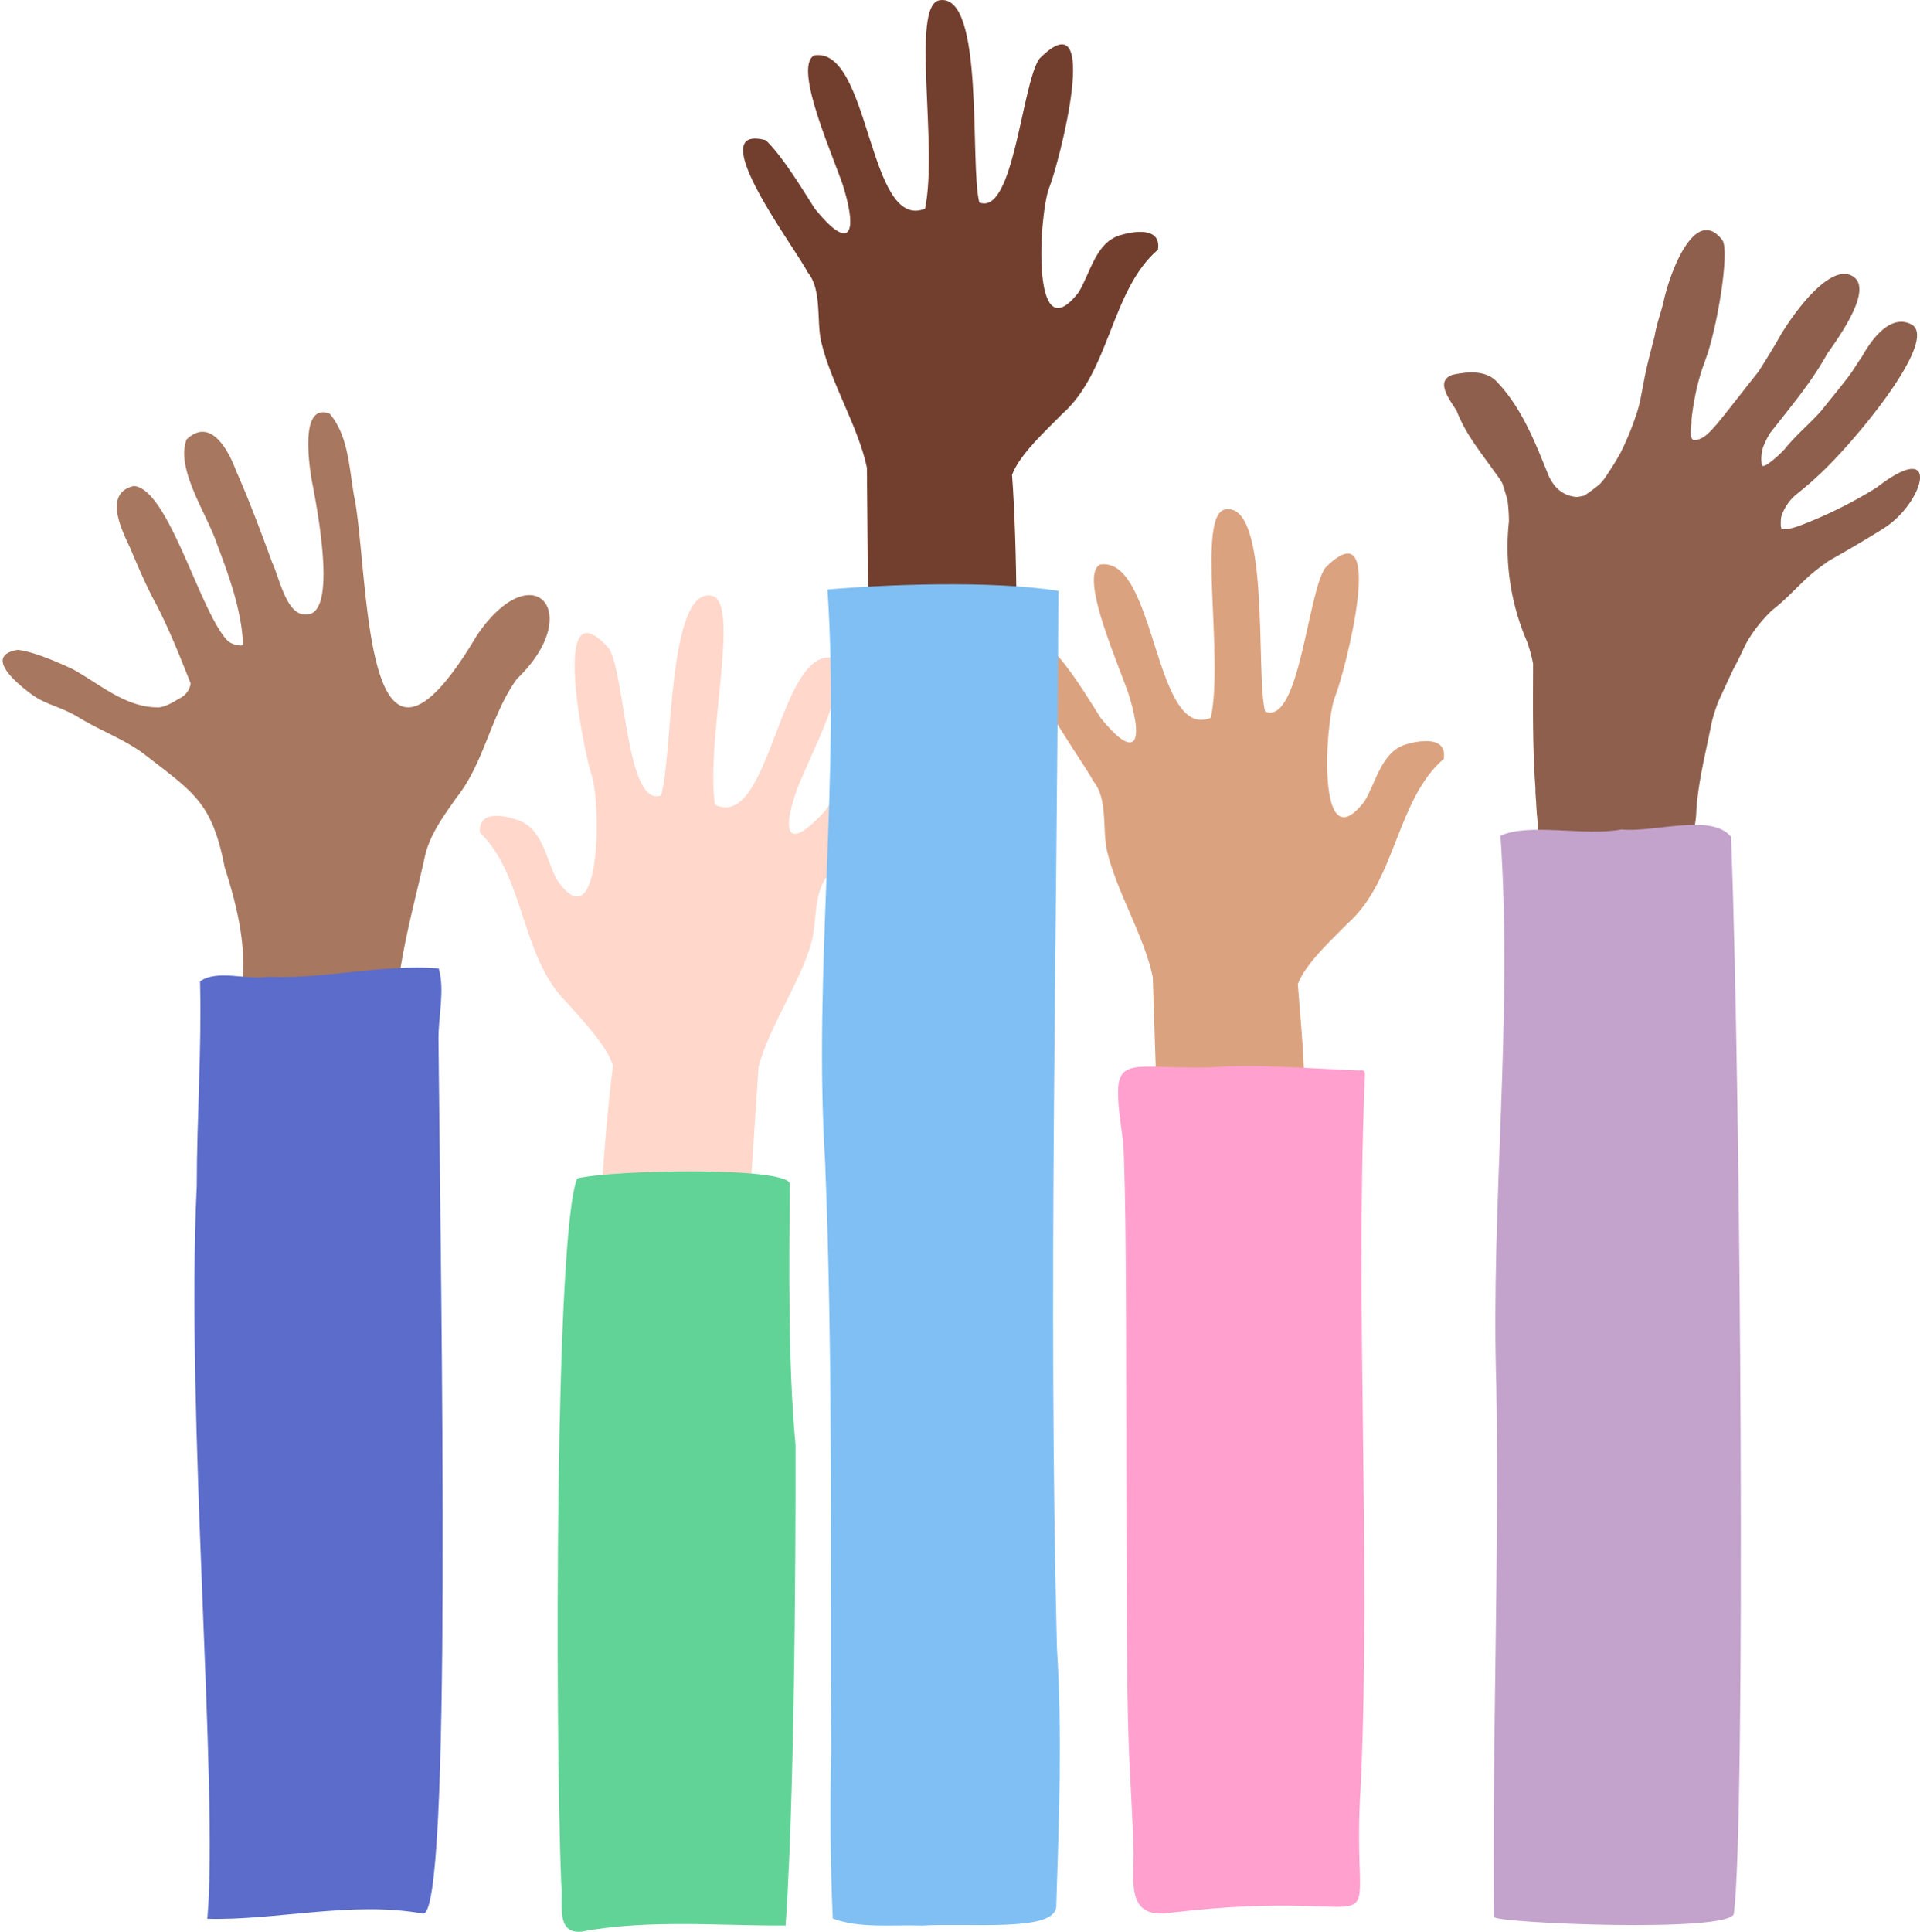
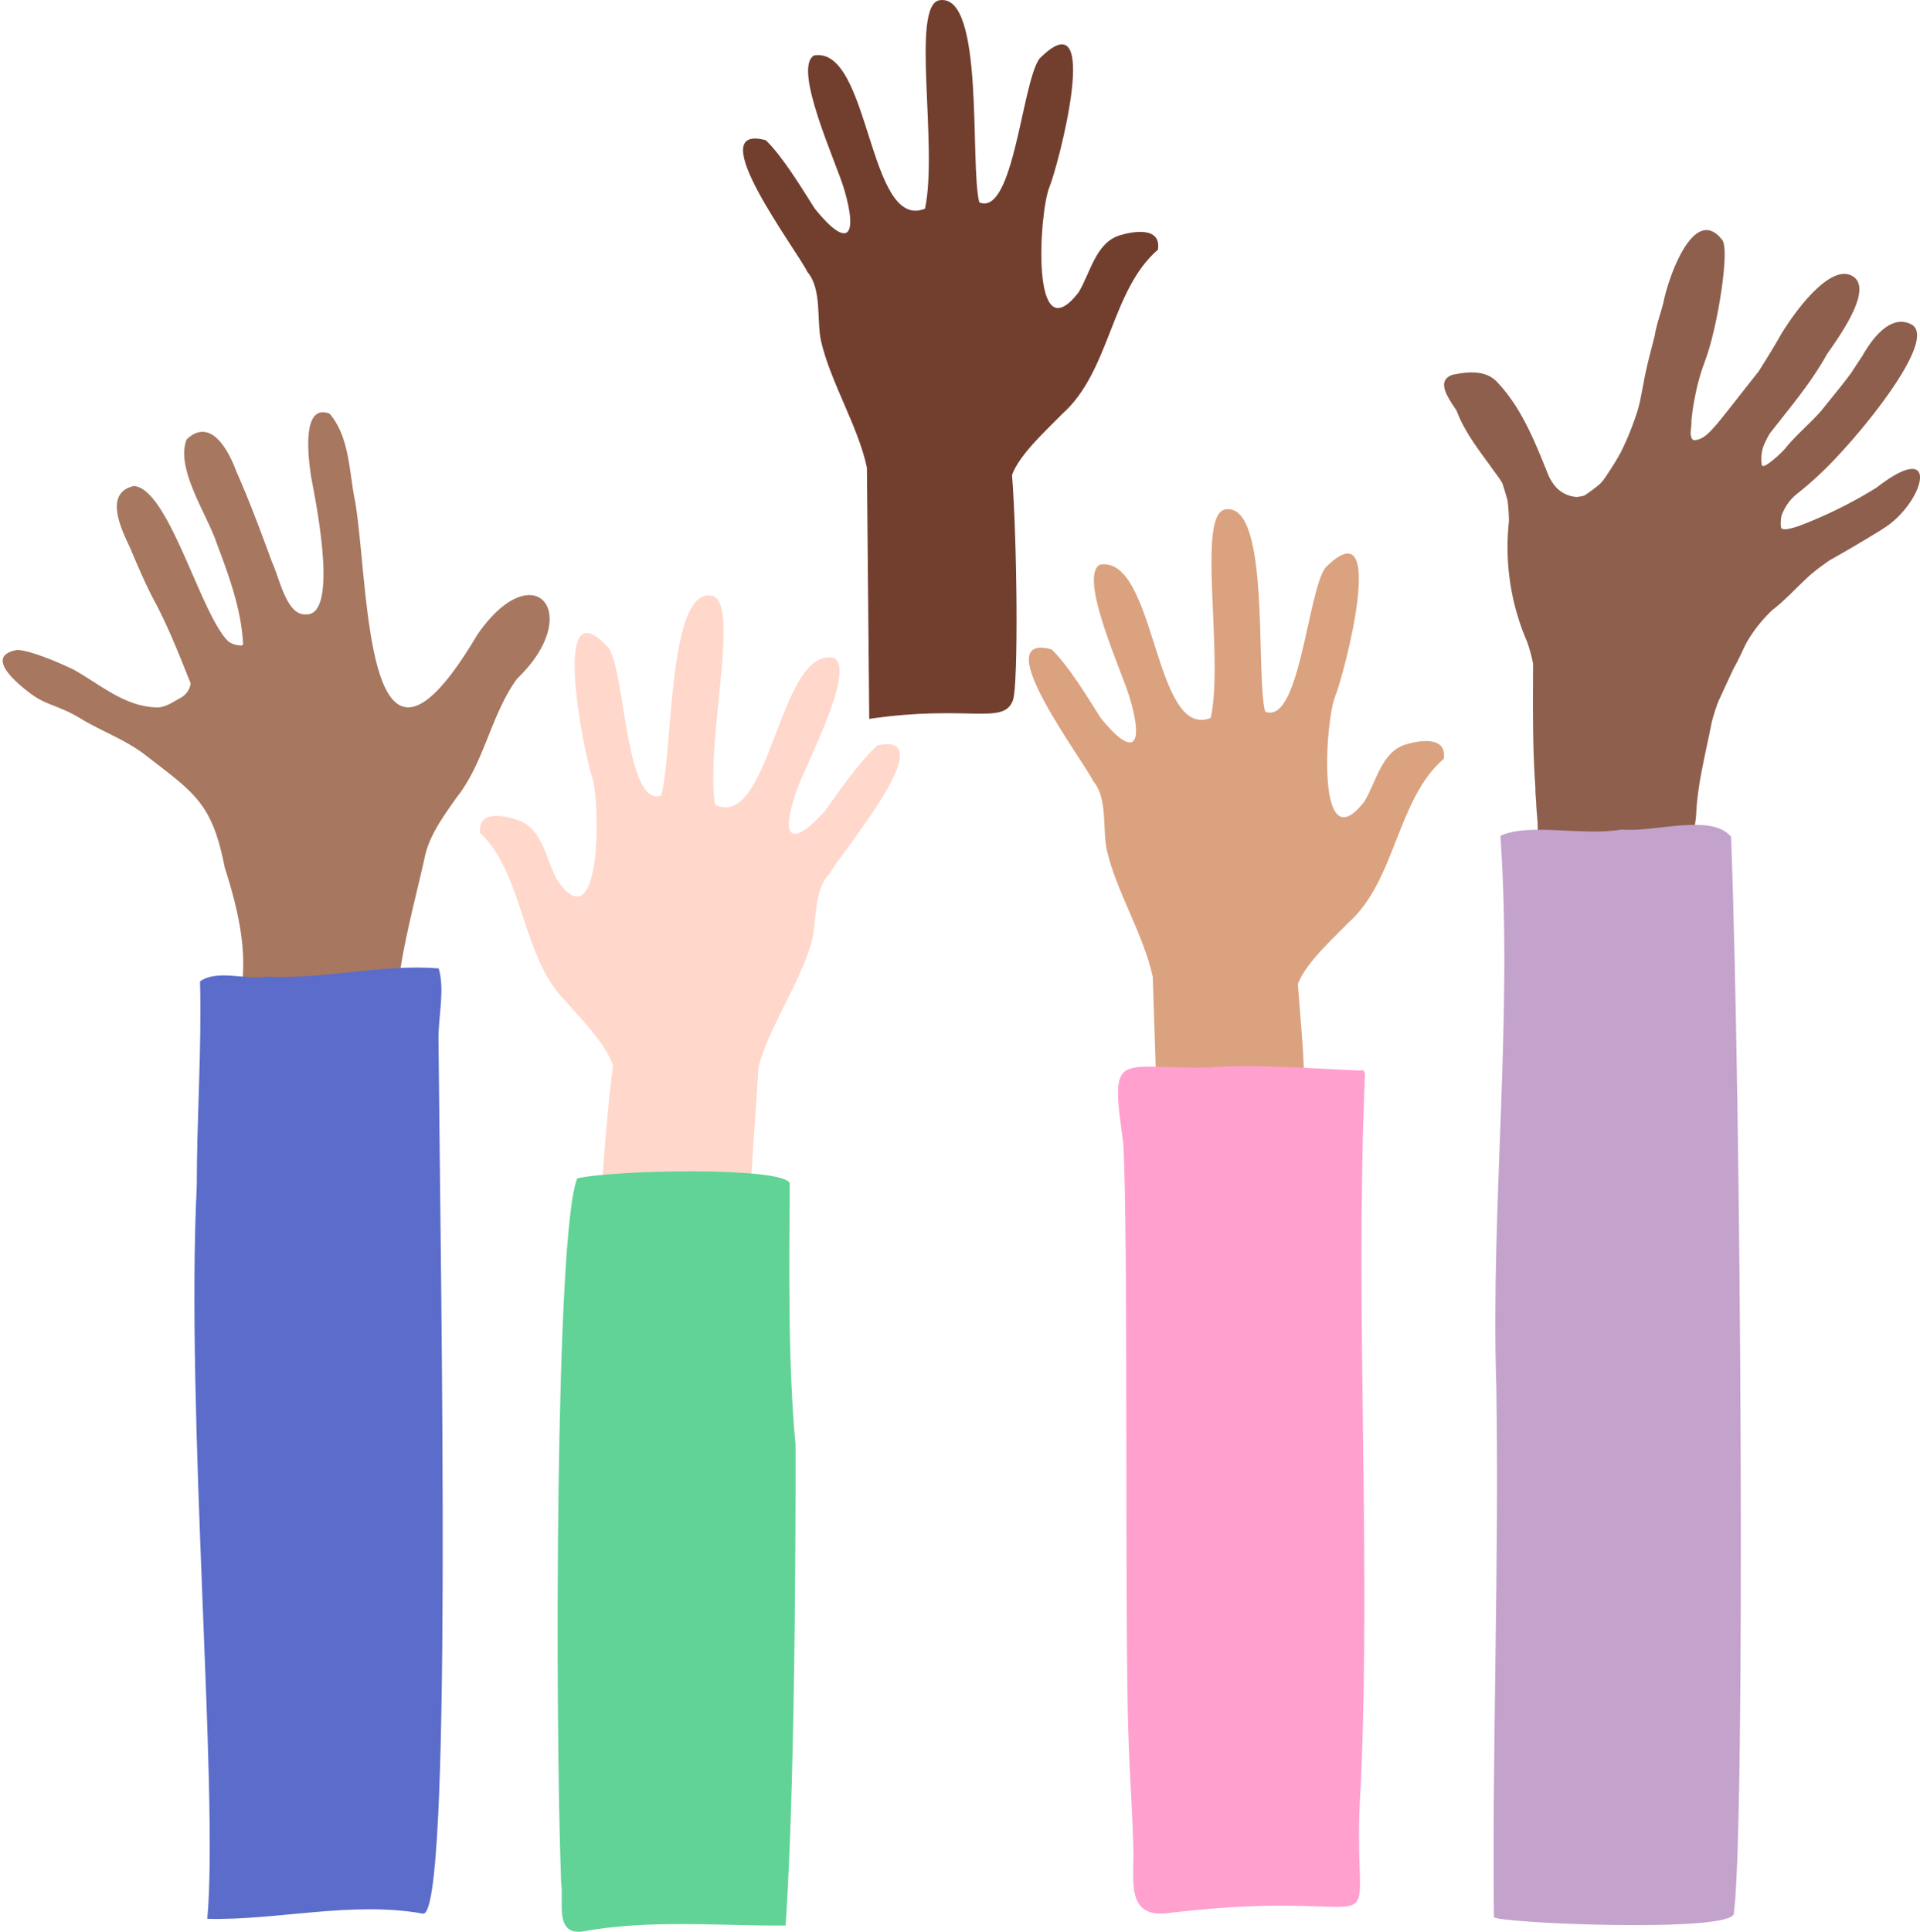
<svg xmlns="http://www.w3.org/2000/svg" width="641.104" height="645" viewBox="0 0 641.104 645">
  <g transform="translate(1.49 -0.006)">
    <g transform="translate(480.697 76.816)">
      <path d="M1665.208,1346.834c-7.877-.673-15.912-1.994-23.025-5.677h.036l-.648-.321h0a13.33,13.33,0,0,1-5.047-4.326,8.337,8.337,0,0,0,.079.866c-5.381-8.907-3.169-19.844-3.636-29.836a.514.514,0,0,1,0,.1c-.176-2.072-.376-4.126-.46-6.2h0a3.668,3.668,0,0,0-.048-.727.091.091,0,0,0,0,.042c0-.236-.036-.473-.048-.709v.036c0-.218-.03-.436-.042-.66h0c-.036-.5-.073-.994-.1-1.491a.092.092,0,0,0,0,.042v-.345h0v-.327h0v-.491h0v-.236h0c-1.006-13.821-.824-27.685-.782-41.524h0a50.859,50.859,0,0,0-1.921-7.12.235.235,0,0,0,0-.042h0a79.61,79.61,0,0,1-6.144-40.367h0a56.232,56.232,0,0,0-.491-7.15s-1.466-5.053-1.7-5.526h0a17.1,17.1,0,0,0-.867-1.478v.03c-1.175-1.715-2.478-3.339-3.636-5.084v.036c-4.114-5.635-8.325-11.222-10.8-17.82v.036c-2.048-3.351-7.489-9.931-1.266-12,4.732-.975,10.44-1.606,14.306,1.915,8.7,8.834,13.227,20.747,17.8,32.029h0a22.3,22.3,0,0,0,1.254,2.181.1.1,0,0,0,0-.042,10.187,10.187,0,0,0,8.113,4.72,17.574,17.574,0,0,0,2.424-.442,55.737,55.737,0,0,0,5.047-3.714h0l.036-.03h0a15.514,15.514,0,0,0,2.29-2.854h0c1.618-2.424,3.193-4.847,4.581-7.4a.273.273,0,0,1,0,.042,91.119,91.119,0,0,0,5.211-12.464h0a41.125,41.125,0,0,0,1.582-5.617h0a.114.114,0,0,1,0-.049c.339-1.715.661-3.436,1.012-5.156h0c.945-5.453,2.424-10.767,3.775-16.118h0c.606-3.86,2.036-7.5,2.945-11.276h0c1.951-9.465,10.464-32.544,19.614-20.7,2.424,3.133-1.1,26.012-4.847,37.755h0c-.5,1.454-1,2.9-1.509,4.357a.352.352,0,0,1,0-.085,73.524,73.524,0,0,0-2.533,9.216h0a90.559,90.559,0,0,0-1.418,9v-.085c.261,1.927-1.079,5.611.721,6.665h0c3.454,0,5.781-3.193,7.919-5.508h0c4.672-5.72,9.143-11.616,13.773-17.378h0c2.745-4.333,5.453-8.707,7.95-13.185v.054c5.95-9.562,16.045-21.813,22.692-19.117,8.483,3.436-3.03,19.693-7.7,26.285h0l-.036.054h0c-5.223,9.458-12.173,17.639-18.784,26.109v-.048a18.717,18.717,0,0,0-1.1,1.818h0a27.537,27.537,0,0,0-1.364,2.945v-.048a14.986,14.986,0,0,0-.448,1.624s0,.036,0,.055h0a12.424,12.424,0,0,0-.079,4.775h0a1.145,1.145,0,0,0,.079.1l-.042-.054a.323.323,0,0,0,.139.079h-.042a1.11,1.11,0,0,0,.673,0h-.067a3.4,3.4,0,0,0,.606-.242h0c.2-.115.394-.23.606-.358l-.048.036a36.176,36.176,0,0,0,2.9-2.29h0a36.073,36.073,0,0,0,2.878-2.818l-.042.048c3.7-4.617,8.307-8.374,12.222-12.8h0c3.339-4.241,6.883-8.38,10.071-12.767l-.036.049c1.212-1.818,2.375-3.684,3.636-5.5l-.036.054c1.818-3.236,8.568-14.651,16.36-10.646,9.761,5.029-19.668,40.155-30.945,50.389h0c-2.424,2.314-4.993,4.448-7.6,6.532h0a20.494,20.494,0,0,0-1.636,1.606h0a17.721,17.721,0,0,0-2.424,3.69h0V1204c0,.049-.048.1-.079.146h0a8.388,8.388,0,0,0-.715,1.891h0c-.061.376-.1.757-.127,1.139v-.049a17.328,17.328,0,0,0,0,2.024v-.054a1.819,1.819,0,0,0,.182.739h0a.6.6,0,0,0,.079.1.091.091,0,0,0,0-.036,3.031,3.031,0,0,0,1.569.236h-.224a9.791,9.791,0,0,0,1.212-.17h0a30.36,30.36,0,0,0,3.357-.957h-.048a148.56,148.56,0,0,0,25.867-12.785l-.055.036c22.2-17.184,15.754,5.611,1.951,13.839h.048q-8.8,5.453-17.833,10.519h0c-2.151,1.521-4.3,3.084-6.3,4.8h0c-4.284,3.835-8.071,8.186-12.646,11.695h0a48.482,48.482,0,0,0-7.338,8.8h0a25.944,25.944,0,0,0-1.685,2.9v-.042c-1.212,2.557-2.363,5.114-3.739,7.574v-.042c-1.818,3.775-5.284,11.385-5.29,11.4a62.652,62.652,0,0,0-2.157,6.714h0c-1.921,9.913-4.532,19.626-5.175,29.745a.164.164,0,0,0,0-.055c-.048,3.339-.891,6.587-1.212,9.9v-.055c-.406,7.665-.715,24.583-.648,23.892-3.569.776-5.1,4.647-8.071,6.417h.042l-.17.115h0a12.6,12.6,0,0,1-1.418.818h0l-.158.079h0A16.241,16.241,0,0,1,1665.208,1346.834Z" transform="translate(-1601.764 -1110.279)" fill="#8e5f4c" />
    </g>
    <g transform="translate(342.055 169.985)">
      <path d="M1414.318,1420.152c-2.915-13.767-12.119-28.479-15.276-42.069-1.624-7.029.382-17.463-4.635-23.31-3.211-6.841-35.919-49.862-13.864-43.93,5.678,5.453,12.155,16.19,16.36,22.855,10.992,13.6,14.542,9.549,9.792-6.544-2.563-8.744-17.384-40.6-9.986-44.627,18.784-2.981,17.9,58.927,37,51.183,4.423-20.8-4.847-68.009,4.848-69.591,15.148-2.454,10.034,54.739,13.282,67.488,11.47,4.72,14.161-39.573,20.056-47.959,21.353-21.5,6.3,35.719,3.339,42.894-3.387,8.21-6.411,56.012,9.774,35.059,3.975-6.556,5.677-16.512,13.743-19,4.466-1.381,13.936-2.975,12.724,4.8-15.754,13.561-15.906,40.688-32.011,54.867-5.072,5.241-14.106,13.33-16.7,20.3,1.715,22,2.939,32.557,1.03,37.568-3.181,8.338-15.082,1.272-47.953,6.126Z" transform="translate(-1372.953 -1264.043)" fill="#dba27f" />
    </g>
    <g transform="translate(246.619 0.006)">
      <path d="M1256.81,1139.618c-2.915-13.76-12.119-28.442-15.276-42.07-1.624-7.023.382-17.457-4.635-23.3-3.205-6.847-35.919-49.862-13.858-43.93,5.672,5.453,12.119,16.184,16.36,22.849,10.991,13.609,14.542,9.555,9.792-6.544-2.563-8.744-17.384-40.6-9.986-44.62,18.784-2.987,17.9,58.92,37,51.183,4.417-20.8-4.847-68.015,4.848-69.591,15.148-2.424,10.034,54.74,13.282,67.488,11.47,4.714,14.161-39.579,20.056-47.965,21.353-21.492,6.3,35.75,3.339,42.9-3.387,8.21-6.4,56.012,9.78,35.059,3.969-6.556,5.677-16.511,13.742-19.008,4.46-1.375,13.936-2.975,12.725,4.805-15.754,13.561-15.9,40.682-32.011,54.867-5.072,5.241-14.106,13.33-16.7,20.3,1.715,22,2.181,70.324.273,75.329-3.187,8.344-15.082,1.278-47.953,6.126Z" transform="translate(-1215.449 -983.516)" fill="#723f2f" />
    </g>
    <g transform="translate(158.755 198.773)">
      <path d="M1163.487,1468.844c3.678-13.579,13.694-27.721,17.572-41.149,2.018-6.926.606-17.457,5.938-23.025,3.587-6.665,38.658-47.771,16.3-43.081-5.968,5.1-13.04,15.481-17.608,21.9-11.737,12.967-15.027,8.726-9.41-7.083,3.03-8.586,19.626-39.543,12.47-43.99-18.566-4.029-21.207,57.824-39.815,49.032-3.248-21.02,8.653-67.64-.969-69.754-14.966-3.3-13.082,54.085-17.039,66.652-11.713,4.066-11.925-40.306-17.342-49.008-20.111-22.662-8.283,35.307-5.732,42.639,2.921,8.392,3.26,56.285-11.725,34.459-3.6-6.768-4.744-16.808-12.658-19.747-4.375-1.63-13.724-3.751-12.985,4.078,14.96,14.421,13.6,41.512,28.885,56.575,4.769,5.52,13.33,14.112,15.536,21.208-2.945,21.874-6.12,70.094-4.49,75.2,2.708,8.483,14.985,2.121,47.535,8.8Z" transform="translate(-1070.442 -1311.554)" fill="#ffd7cb" />
    </g>
    <g transform="translate(-1.49 137.124)">
      <path d="M848.684,1237.046Zm-1.145,1.085Zm0,.048ZM982.8,1273.135Zm0,0Zm6.3,1.672Zm-78.25,3.387Zm76.765,8.707Zm-104.825.26ZM823.181,1293.076ZM823.344,1293.136Zm154.772,7.726h0l.018.006Zm-106.565,2.272c-.145-.715-.273-1.436-.4-2.151-.048.218-.242.448-.145.667h0c.188.5.4,1,.563,1.491Zm103.759,2.605Zm-102.693,1.388Zm-12.967,2.054ZM949.4,1353.354Zm-29.787,60.435Zm-19.723,1.539c-8.174-.606-15.827-2.278-12.676-12.312,1.969-13.779-1.521-27.564-5.629-40.476-4.241-21.813-10.349-24.922-27-37.858-6.5-4.847-14.36-7.683-21.25-11.87-7.126-4.332-11.1-4.205-16.451-8.168-7.271-5.417-14.6-12.955-4.411-14.675,6.483.606,18.663,6.593,18.663,6.593h0c8.974,4.987,17.536,12.779,28.515,12.609h0c2.515-.327,4.66-1.715,6.786-2.969a6.568,6.568,0,0,0,3.793-5.023c-3.557-8.913-7.077-17.887-11.513-26.412-3.351-6.132-6.059-12.585-8.786-19.02-2.927-6.144-8.786-18.25,1.363-20.474,11.694.963,22.232,42.906,31.508,51.874h0a7.781,7.781,0,0,0,4.314,1.369h0a1.109,1.109,0,0,0,.606-.3h0c-.454-11.367-4.714-23.025-8.75-33.7-3.133-9.574-13.936-25.1-10.1-34.786,7.974-7.635,14.009,3.636,16.518,10.464,4.381,9.834,8.265,20.3,12.034,30.587h0c2.424,5.005,4.763,17.869,11.313,17.342,11.107.57,3.205-37.925,1.818-45.305-.866-5.4-3.763-25.449,6.059-21.7,6.762,7.877,6.5,19.687,8.55,29.418,4.847,29.175,3.03,107.958,40.628,44.627,18.887-27.745,36.265-7.447,13.409,14.445-8.713,11.967-10.907,27.982-20.159,39.616-4.46,6.344-9.349,12.876-10.8,20.6-3.2,14.185-7,27.927-8.81,42.415C937.853,1422.187,913.464,1411.868,899.885,1415.328Z" transform="translate(-806.56 -1210.143)" fill="#a7775f" />
      <path d="M912.439,1361.306a.247.247,0,0,1-.115-.079.3.3,0,0,1-.248-.2.3.3,0,0,1-.23-.279,2.2,2.2,0,0,1,0-.345l.055-.364a.55.55,0,0,1,.036-.242v-.206l.036-.454v-.2a1.261,1.261,0,0,1,0-.212.309.309,0,0,1,.3-.236h0a.9.9,0,0,1,.042-.194.473.473,0,0,1,.1-.146.309.309,0,0,1,.394-.042.66.66,0,0,1,.206.261c.036.079.079.151.115.224h0c.091.17.194.327.3.491a.3.3,0,0,1-.509.327c0-.042-.061-.085-.085-.127v1.588a.72.72,0,0,1-.036.279.291.291,0,0,1-.285.194A.255.255,0,0,1,912.439,1361.306Z" transform="translate(-847.696 -1268.229)" fill="#a7775f" />
    </g>
    <g transform="translate(63.647 195.226)">
      <path d="M994.143,1517.05Zm.891,2.212Zm0,0ZM914.8,1708.4ZM993.385,1832.175Zm-74.838,1.054-1.121.9c3.811-42.73-7.271-168.448-3.526-244.552,0-22.819,1.69-45.608,1.091-68.391,5.787-4.1,15.548-.351,22.631-1.533,19.087.86,38.252-4.3,57.066-2.8,2.139,7.453-.212,16.184-.073,24.025.83,90.01,4.617,293.39-5.223,291.518-23.631-4.284-49.28,2.381-71.966,1.733Z" transform="translate(-913.336 -1388.8)" fill="#5b6cca" />
      <path d="M1191.576,1639.31Zm-65.61,242.844Zm-4.75.521c-9.089.763-5.787-10.3-6.762-16.112-2.1-56.079-2-217.843,5.369-235.367,12.161-2.866,68.579-3.945,70.954,1.594-.164,26.619-.654,59.987,1.933,87.429h0s.358,107.092-3.32,160.4C1168.345,1880.808,1143.581,1878.439,1121.216,1882.675Z" transform="translate(-992.214 -1433.04)" fill="#61d397" />
-       <path d="M1337.323,1307.514Zm0,.03Zm.23.891h0s.03-.1.03,0Zm-74.717,438.692h0c-.121,0,.036.012.03.024ZM1265.587,1751.289Zm26.437,1.9c-9.695-.3-20.6,1.012-29.466-2.363-.824-18.251-.939-37.01-.533-55.455-.242-65.737.606-131.486-2.018-197.169-3.957-63.622,5.005-127.542.788-191.031,18.59-1.642,54.661-3.115,77.092.448v.054c-.43,115.975-3.417,235.451-.485,352.68,1.818,28.83.691,57.836-.23,86.648-.764,8.471-29.442,5.223-45.118,6.211Z" transform="translate(-1049.629 -1305.593)" fill="#7fbff4" />
      <path d="M1444.1,1571.432Zm12.167.309c-1.061,0-.23.036.272,0,.6-.049.036-.012-.272,0Zm-27.77.563h0C1428.561,1572.3,1428.627,1572.28,1428.494,1572.3ZM1499.279,1573.243Zm3.272,2.424Zm0,0Zm-62.483,277.77c-14.542,2.424-12.955-8.6-12.809-19.263-.212-12.937-1.272-25.988-1.66-38.937-1.364-36.434,0-168.969-1.769-198.823-4.4-31.417-2.351-24.558,28.83-25.1,14.991-1.266,33.26.376,50.2,1.006,2.678-.77,1.333,3.278,1.551,4.732-3.084,77.613,2.109,155.426-1.212,233-4.205,60.617,17.184,33.944-63.125,43.4Z" transform="translate(-1113.909 -1410.188)" fill="#ffa0ce" />
      <path d="M1632.193,1440.6ZM1631.829,1440.642Zm0,0Zm76.571,5.247v0ZM1630.235,1637.774ZM1629.763,1800.5ZM1708.927,1800.69ZM1640.542,1804.3Zm-9.046,0ZM1631.12,1804.435Zm-1.945-1.921c-.606-58.775,1.781-118.289.794-177.228-1.927-60.871,5.6-122.64,1.381-183.693,9.61-4.448,28.091.236,40.464-2.109,10.731,1.139,30.084-5.575,36.555,2.484v.036c3.314,88.429,4.848,328.285.933,359.315-.291,6.7-80.219,3.242-80.116,1.212Z" transform="translate(-1195.476 -1357.812)" fill="#c3a2cc" />
    </g>
  </g>
</svg>